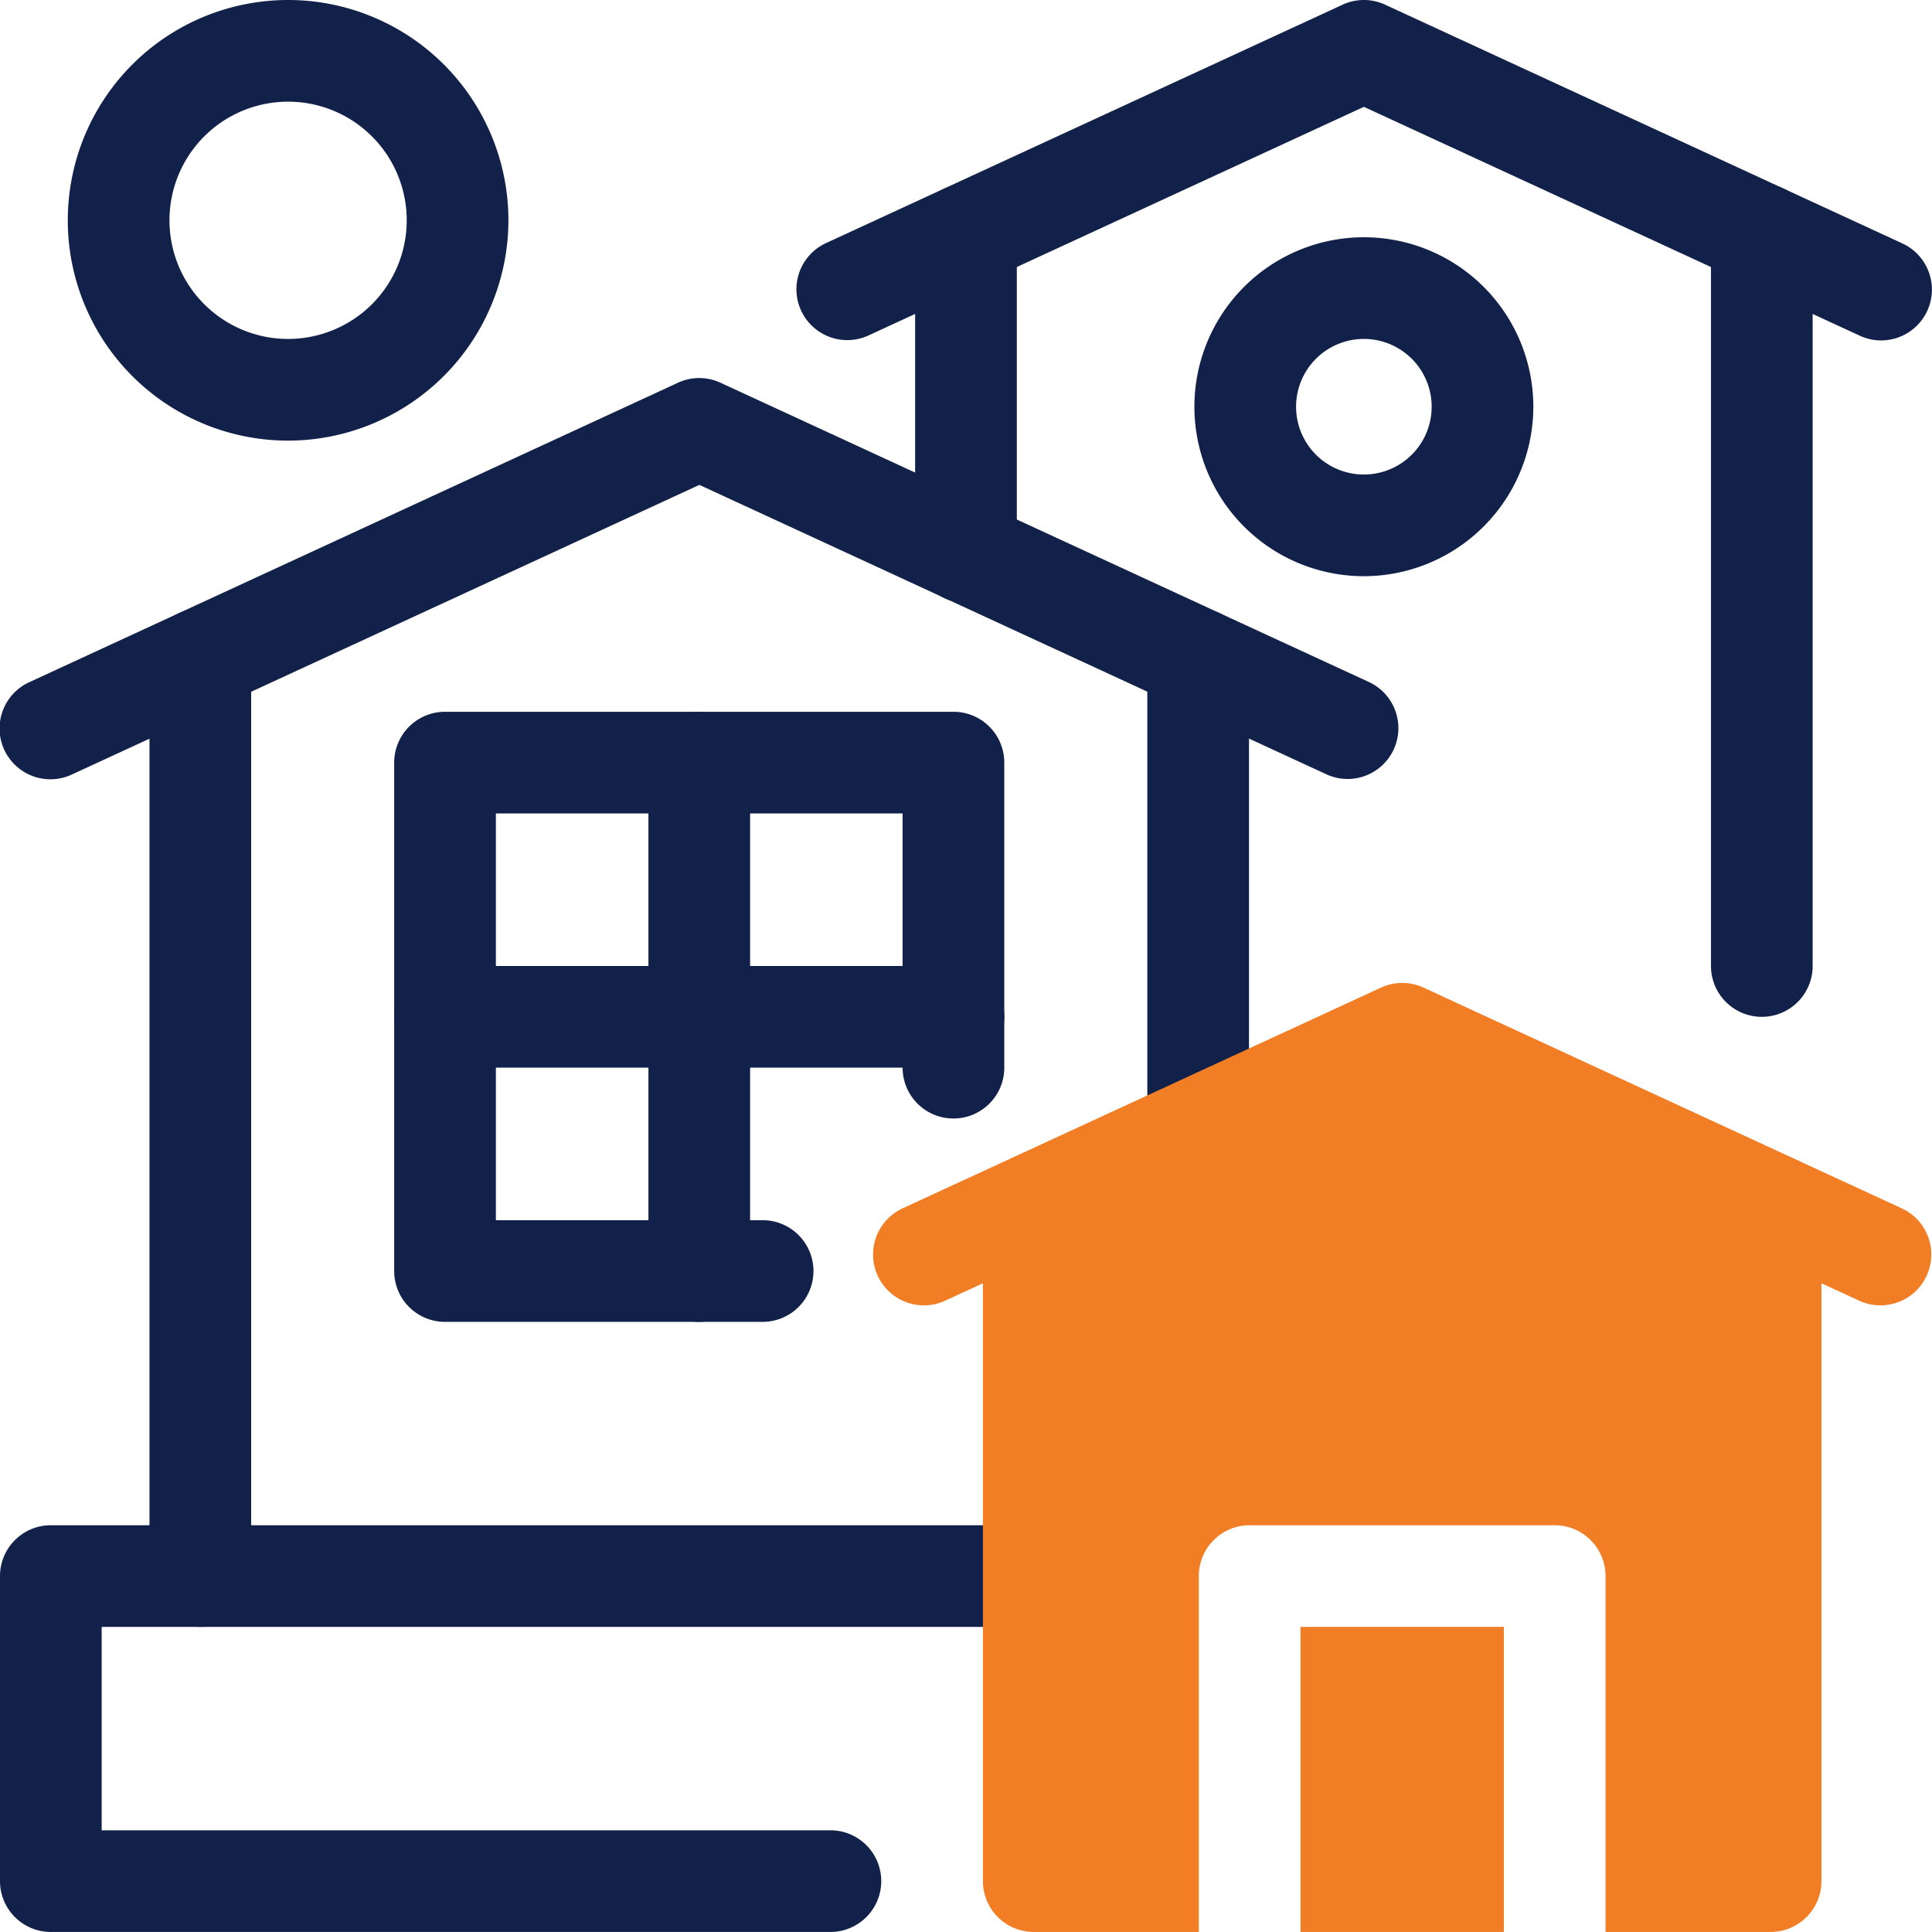
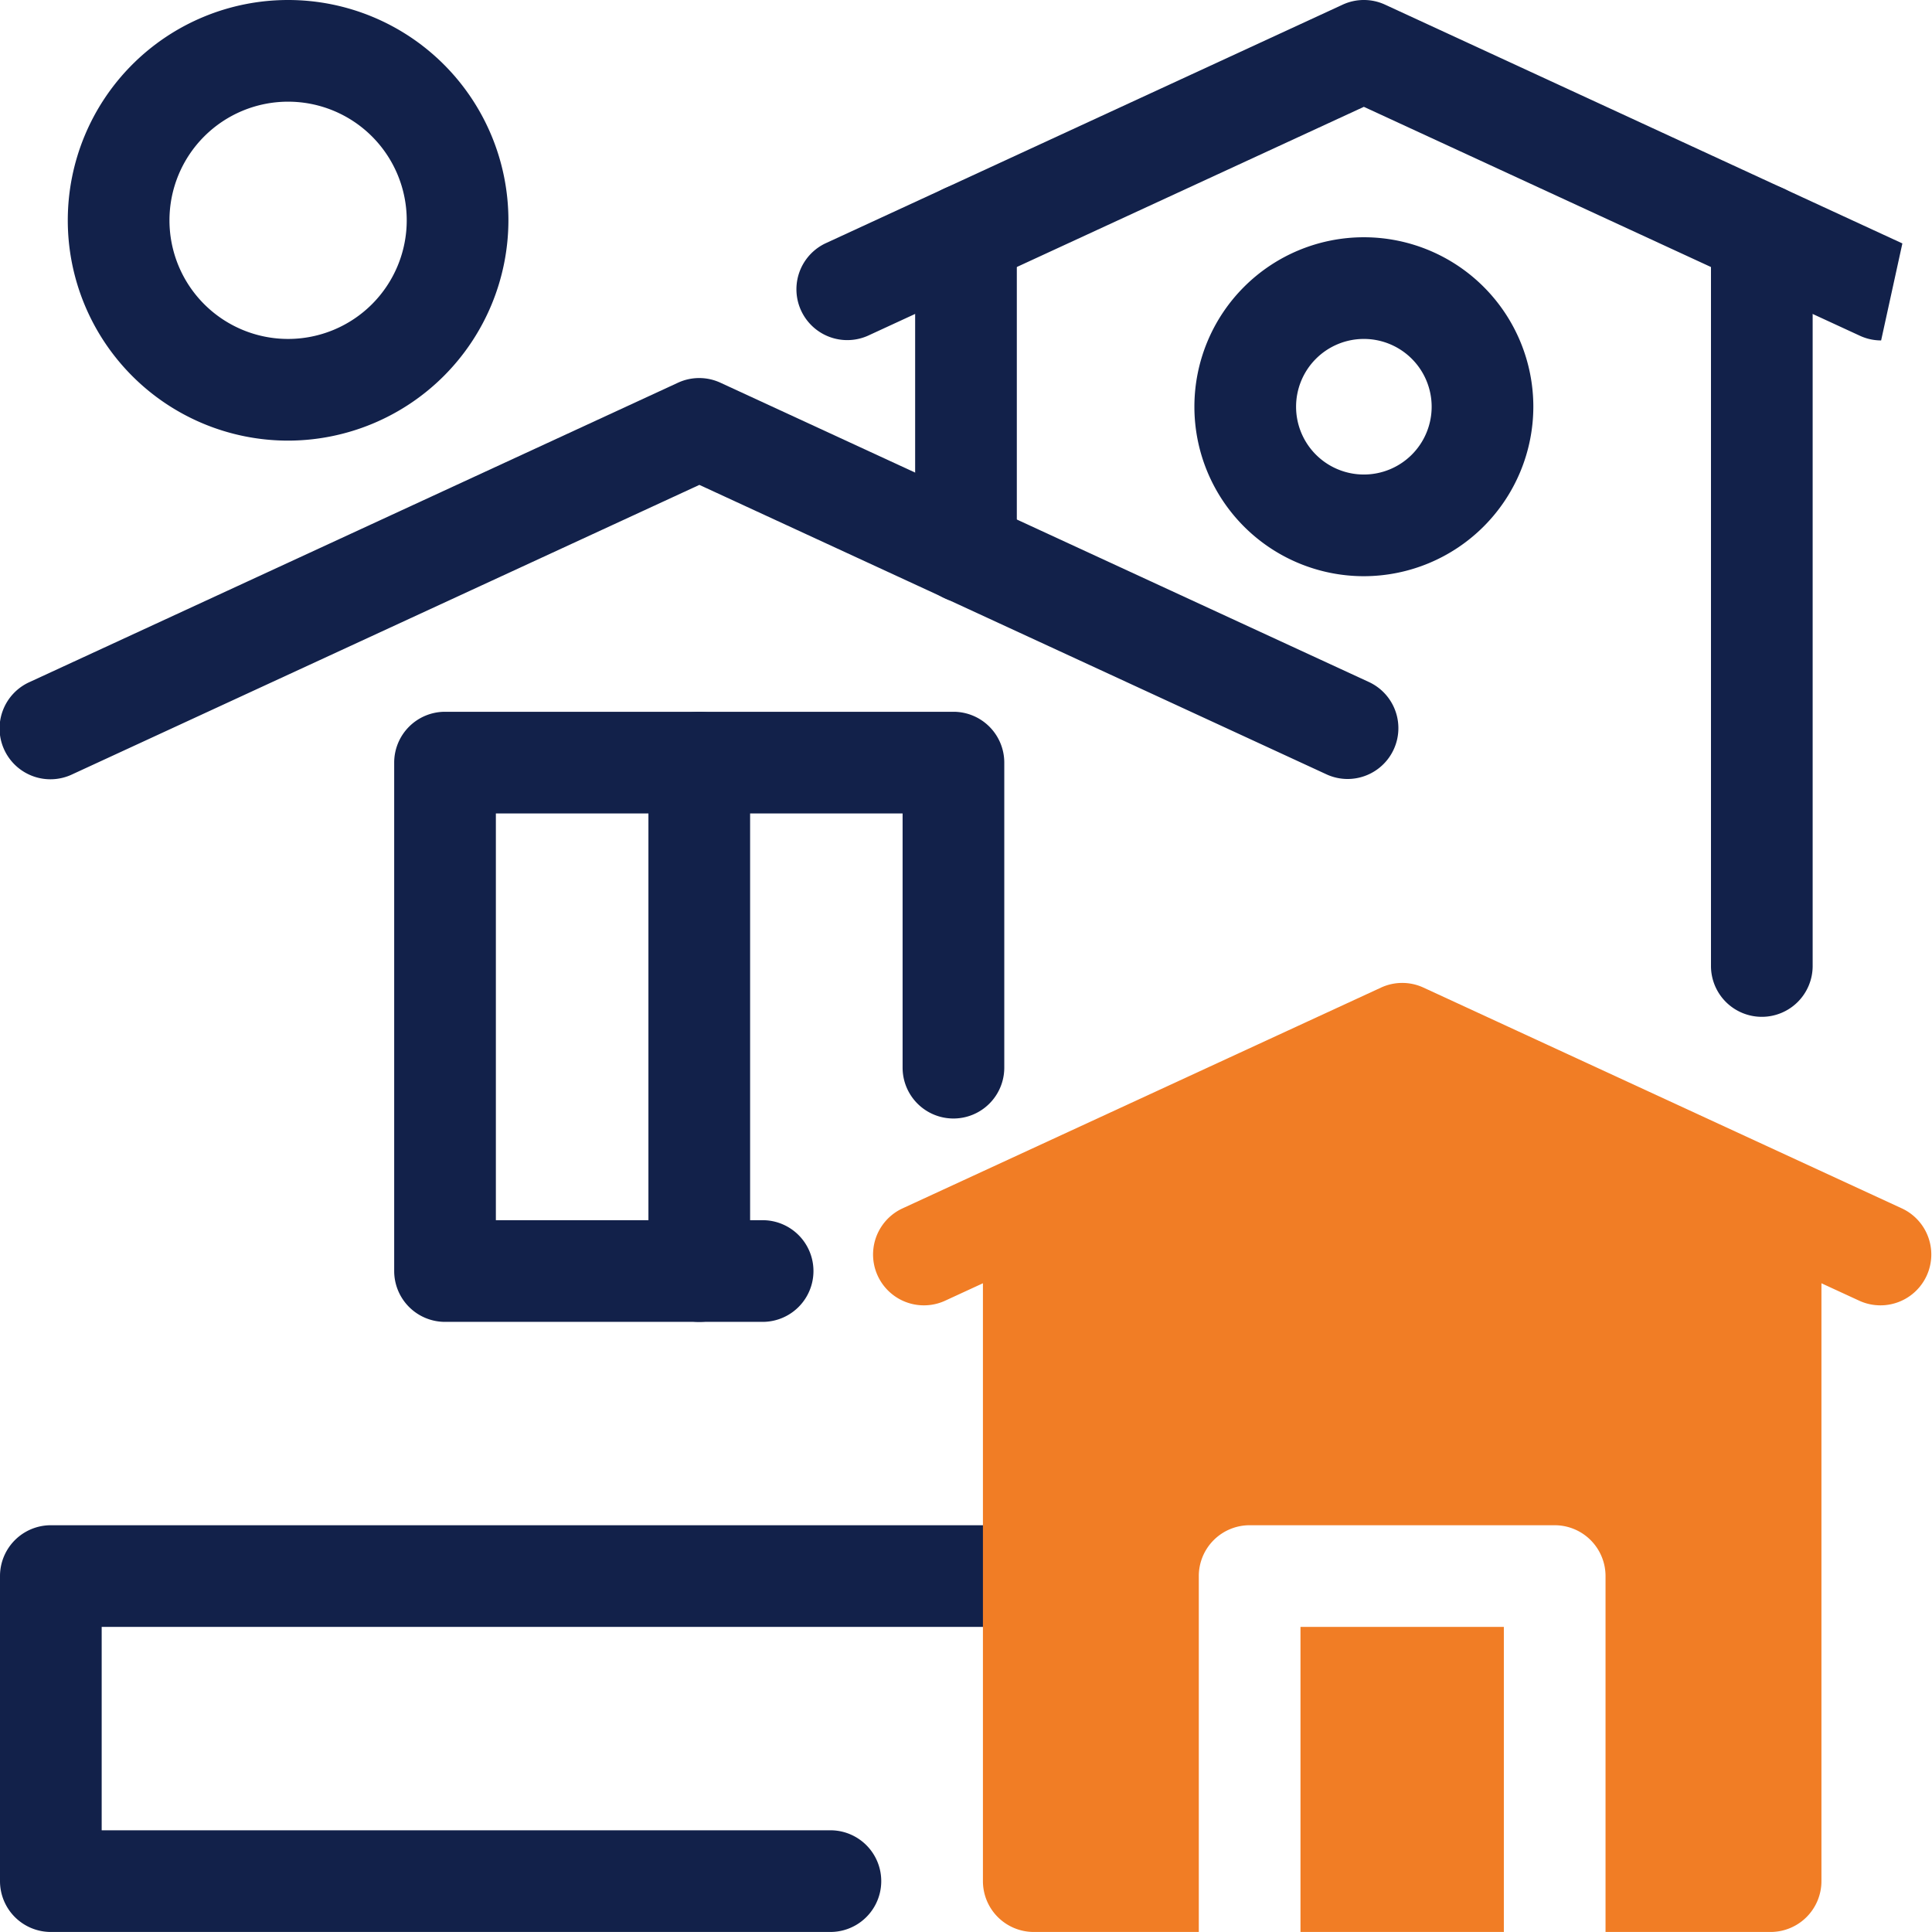
<svg xmlns="http://www.w3.org/2000/svg" height="57" viewBox="0 0 57.001 57" width="57.001">
  <g transform="translate(-3.5 -3.5)">
    <g fill="#12214a">
      <path d="m28 60.5h-23a1.5 1.5 0 0 1 -1.5-1.5v-9a1.5 1.5 0 0 1 1.5-1.5h29a1.5 1.5 0 0 1 0 3h-27.5v6h21.5a1.5 1.5 0 1 1 0 3zm-2-18h-9.37a1.5 1.5 0 0 1 -1.5-1.5v-15a1.5 1.5 0 0 1 1.5-1.5h15a1.5 1.5 0 0 1 1.5 1.5v9a1.5 1.5 0 1 1 -3 0v-7.5h-12v12h7.87a1.5 1.5 0 0 1 0 3z" />
      <path d="m24.131 42.5a1.5 1.5 0 0 1 -1.5-1.5v-15a1.5 1.5 0 0 1 3 0v15a1.5 1.5 0 0 1 -1.5 1.5z" />
-       <path d="m31.631 35h-15a1.5 1.5 0 0 1 0-3h15a1.5 1.5 0 0 1 0 3zm-22.221 16.5a1.5 1.5 0 0 1 -1.5-1.5v-27.05a1.5 1.5 0 1 1 3 0v27.05a1.5 1.5 0 0 1 -1.5 1.5zm29.44-13.22a1.5 1.5 0 0 1 -1.5-1.5v-13.83a1.5 1.5 0 0 1 3 0v13.83a1.5 1.5 0 0 1 -1.5 1.5z" />
      <path d="m43.26 26.483a1.489 1.489 0 0 1 -.626-.138l-18.5-8.539-18.5 8.539a1.5 1.5 0 1 1 -1.254-2.725l19.12-8.827a1.491 1.491 0 0 1 1.258 0l19.128 8.828a1.5 1.5 0 0 1 -.628 2.862z" />
      <path d="m32 21.29a1.5 1.5 0 0 1 -1.5-1.5v-9.37a1.5 1.5 0 0 1 3 0v9.37a1.5 1.5 0 0 1 -1.5 1.5zm23.48 12.21a1.5 1.5 0 0 1 -1.5-1.5v-21.58a1.5 1.5 0 1 1 3 0v21.58a1.5 1.5 0 0 1 -1.5 1.5z" />
-       <path d="m59 13.544a1.489 1.489 0 0 1 -.626-.138l-14.635-6.754-14.634 6.754a1.5 1.5 0 0 1 -1.254-2.725l15.259-7.042a1.491 1.491 0 0 1 1.258 0l15.259 7.043a1.5 1.5 0 0 1 -.627 2.862z" />
+       <path d="m59 13.544a1.489 1.489 0 0 1 -.626-.138l-14.635-6.754-14.634 6.754a1.5 1.5 0 0 1 -1.254-2.725l15.259-7.042a1.491 1.491 0 0 1 1.258 0l15.259 7.043z" />
      <path d="m43.739 20.5a5 5 0 1 1 5-5 5.006 5.006 0 0 1 -5 5zm0-7a2 2 0 1 0 2 2 2 2 0 0 0 -2-2zm-31.739 3a6.5 6.5 0 1 1 6.5-6.5 6.508 6.508 0 0 1 -6.5 6.5zm0-10a3.5 3.5 0 1 0 3.5 3.5 3.5 3.5 0 0 0 -3.5-3.5z" />
    </g>
    <path d="m41.869 51.5h6v9h-6z" fill="#f17d25" />
    <path d="m59.627 39.159-14.127-6.52a1.491 1.491 0 0 0 -1.258 0l-14.13 6.52a1.5 1.5 0 0 0 1.254 2.725l1.134-.523v17.639a1.5 1.5 0 0 0 1.5 1.5h4.869v-10.5a1.5 1.5 0 0 1 1.5-1.5h9a1.5 1.5 0 0 1 1.5 1.5v10.5h4.87a1.5 1.5 0 0 0 1.5-1.5v-17.639l1.134.523a1.5 1.5 0 0 0 1.254-2.725z" fill="#f17d25" />
  </g>
</svg>